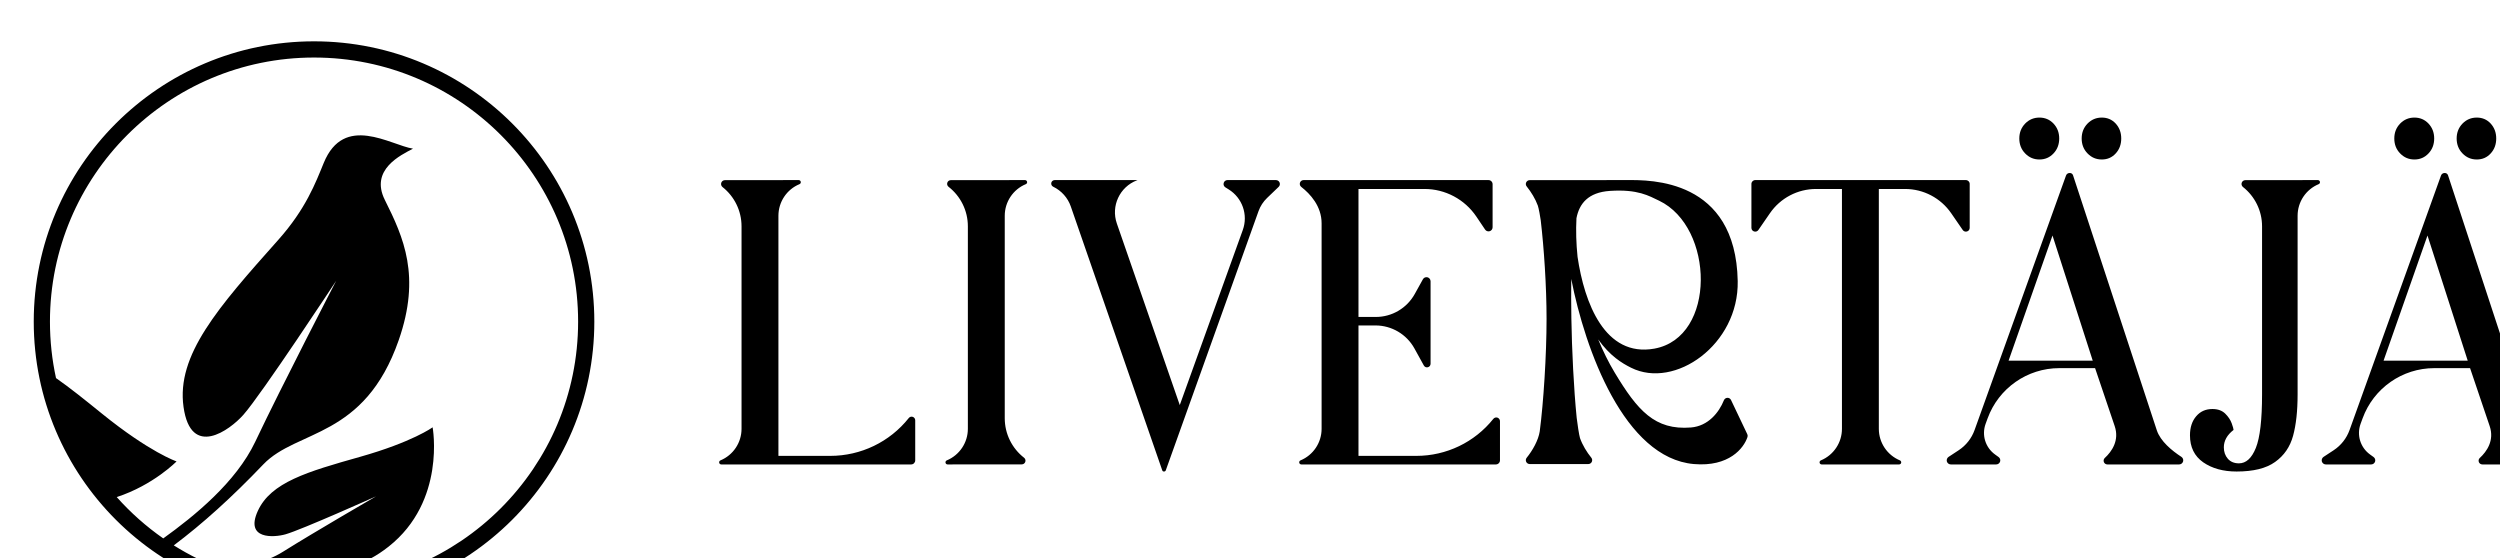
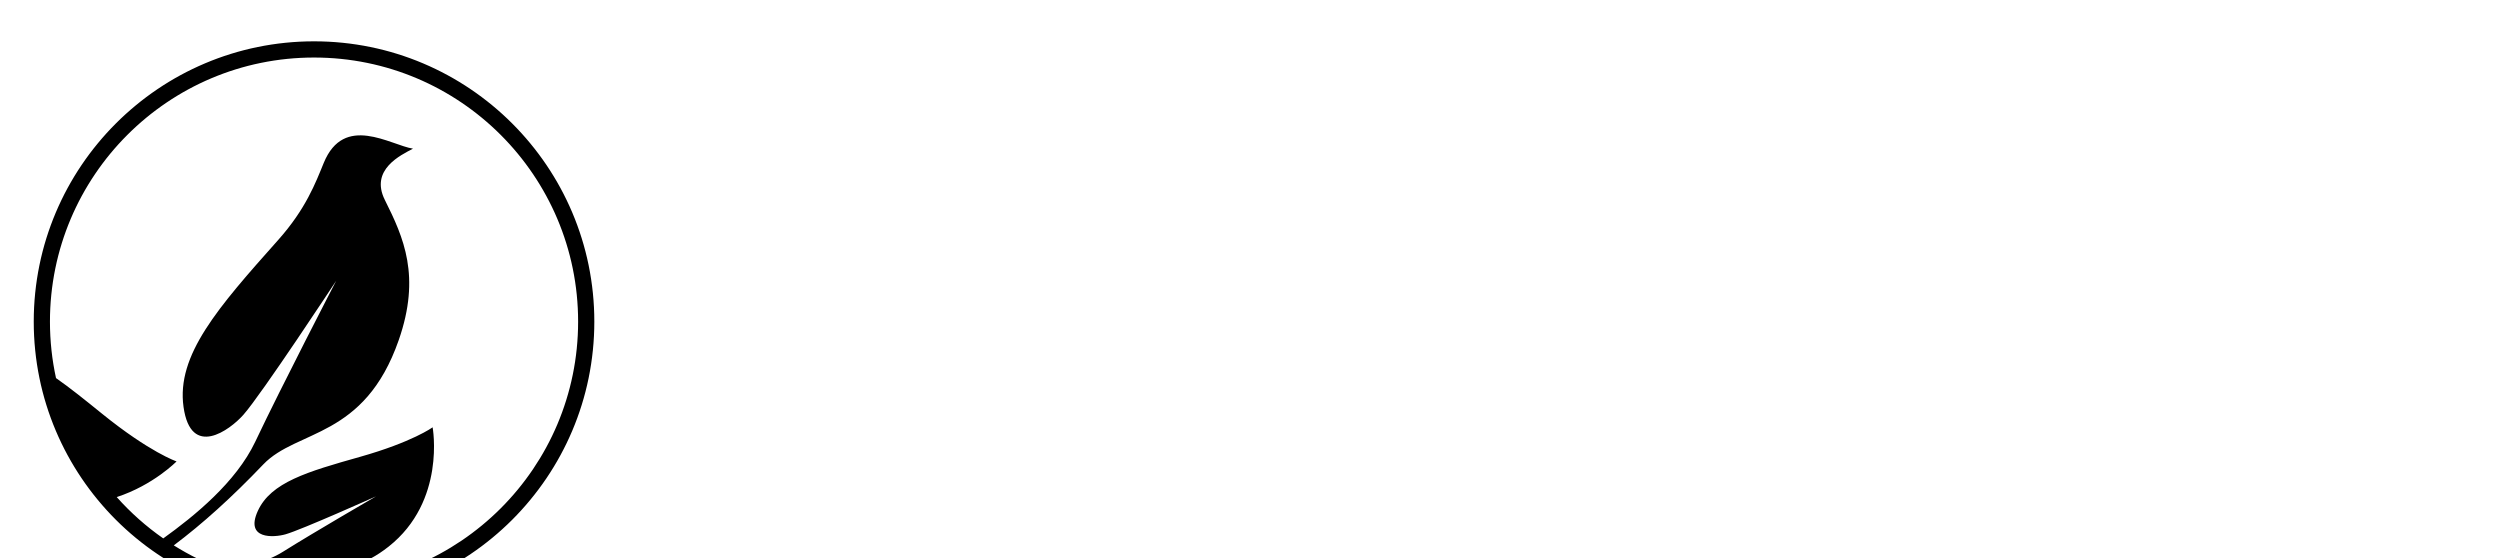
<svg xmlns="http://www.w3.org/2000/svg" width="100%" height="100%" viewBox="0 0 300 67" version="1.1" xml:space="preserve" style="fill-rule:evenodd;clip-rule:evenodd;stroke-linejoin:round;stroke-miterlimit:2;">
  <g transform="matrix(1,0,0,1,-810,-507)">
    <g id="livertaja_vaaka_outline_night" transform="matrix(0.031,0,0,0.031,591.973,191.025)">
      <g transform="matrix(2.492,0,0,2.492,9492.48,-43777.4)">
-         <path d="M1695.21,22264.4C1695.21,22264.4 1695.21,22264.4 1695.21,22264.4C1695.21,22264.4 1695.21,22264.4 1695.21,22264.4C1695.21,22264.4 1695.21,22264.4 1695.21,22264.4L1695.21,22264.4C1695.21,22264.4 1695.21,22264.4 1695.21,22264.4C1695.21,22264.4 1695.21,22264.4 1695.21,22264.4C1695.21,22264.4 1695.21,22264.4 1695.21,22264.4ZM1690.96,22279.1C1691.85,22276.9 1693.97,22275.4 1696.36,22275.3C1698.76,22275.2 1700.97,22276.6 1701.99,22278.7C1710.29,22296.1 1723.58,22324 1727.26,22331.8C1727.91,22333.1 1728.03,22334.7 1727.6,22336.1C1721.92,22353.6 1698.82,22382.9 1644.32,22378.2C1536.6,22368.9 1475.38,22201.3 1453.8,22090.6C1453.58,22111.5 1453.7,22132.4 1454,22151.8C1454.75,22200.3 1457.76,22261.9 1462.26,22306.4C1463.05,22314.1 1466.18,22334.4 1467.42,22337.9C1471.24,22348.7 1478,22359.8 1484.87,22368.2C1486.4,22370 1486.76,22372.5 1485.78,22374.7C1484.81,22376.8 1482.68,22378.2 1480.33,22378.2C1457.46,22378.2 1412.24,22378.2 1389.32,22378.2C1386.98,22378.2 1384.86,22376.9 1383.85,22374.8C1382.85,22372.7 1383.14,22370.2 1384.61,22368.4C1393.75,22357.1 1402.73,22341.3 1404.85,22327.5C1410.66,22283.4 1415.46,22209.3 1415.46,22152.6C1415.46,22102.3 1411.43,22042.2 1406.38,21999.4C1405.88,21995.2 1403.28,21980.6 1401.92,21976.8C1398.08,21966.2 1391.44,21955.5 1384.71,21947.1C1383.18,21945.4 1382.82,21942.8 1383.8,21940.7C1384.78,21938.6 1386.9,21937.2 1389.25,21937.2C1427.26,21937.2 1530.47,21937.2 1540.64,21937.1C1576.12,21936.9 1709.39,21934.7 1712.39,22094C1714.26,22192.7 1614.6,22262.5 1546.81,22228.6C1532.48,22221.5 1513.92,22210.2 1495.66,22184.6C1503.06,22202.6 1511.57,22219.9 1521.11,22235.8C1556.67,22295 1583.61,22325.9 1639.71,22321.4C1666.65,22319.2 1683.35,22298 1690.96,22279.1ZM1461.92,21996.2L1461.91,21996.2C1460.88,22015.4 1461.48,22035.7 1463.6,22056.3C1474.11,22127.8 1505.97,22212.8 1582.98,22198.9C1679.67,22181.3 1675.98,22010 1590.26,21969.1C1574.58,21961.7 1557.5,21951 1513.86,21953.9C1479.89,21956.2 1466.32,21973.8 1461.92,21996.2ZM133.468,22378.8C131.909,22378.8 130.568,22377.7 130.263,22376.2C129.959,22374.6 130.776,22373.1 132.216,22372.5L132.221,22372.5C152.05,22364.3 164.976,22344.9 164.976,22323.5L164.976,22008.9C164.976,21984.7 153.786,21962.4 135.416,21947.9C133.423,21946.3 132.657,21943.6 133.507,21941.2C134.356,21938.8 136.635,21937.2 139.192,21937.2C170.273,21937.1 226.136,21937.1 253.776,21937.1C255.335,21937.1 256.677,21938.2 256.981,21939.8C257.286,21941.3 256.468,21942.8 255.028,21943.4L255.024,21943.4C235.194,21951.6 222.268,21971 222.268,21992.5L222.268,22365.5L302.825,22365.5C350.318,22365.5 395.215,22343.9 424.758,22306.7C426.243,22304.8 428.749,22304.1 431.003,22304.9C433.258,22305.7 434.768,22307.8 434.768,22310.2L434.768,22372.5C434.768,22376 431.939,22378.8 428.449,22378.8L133.468,22378.8ZM485.031,22378.8C483.472,22378.8 482.13,22377.7 481.826,22376.2C481.521,22374.6 482.339,22373.1 483.779,22372.5L483.783,22372.5C503.613,22364.3 516.539,22344.9 516.539,22323.5L516.539,22008.9C516.539,21984.5 505.161,21962 486.518,21947.5C484.578,21946 483.822,21943.4 484.634,21941.1C485.445,21938.7 487.647,21937.2 490.12,21937.2C521.069,21937.1 577.509,21937.1 605.339,21937.1C606.897,21937.1 608.239,21938.2 608.544,21939.8C608.848,21941.3 608.031,21942.8 606.591,21943.4L606.586,21943.4C586.757,21951.6 573.83,21971 573.83,21992.5L573.83,22307C573.83,22331.4 585.208,22353.9 603.851,22368.4C605.791,22369.9 606.547,22372.5 605.736,22374.8C604.924,22377.2 602.722,22378.7 600.249,22378.7C569.3,22378.8 512.86,22378.8 485.031,22378.8ZM820.78,22389.8C819.8,22389.8 818.928,22389.2 818.607,22388.3L676.414,21978C671.762,21964.6 661.925,21953.6 649.102,21947.4L649.095,21947.4C646.809,21946.3 645.583,21943.8 646.142,21941.3C646.701,21938.9 648.896,21937.1 651.428,21937.1L780.08,21937.1L779.114,21937.5C752.36,21947.7 738.569,21977.4 747.949,22004.5L845.705,22286.6L943.613,22014.6C952.118,21991 942.915,21964.7 921.554,21951.5L916.589,21948.4C914.269,21947 913.181,21944.2 913.926,21941.6C914.671,21938.9 917.067,21937.1 919.794,21937.1L995.11,21937.1C997.6,21937.1 999.84,21938.6 1000.77,21940.9C1001.7,21943.3 1001.13,21945.9 999.33,21947.6L981.305,21964.9C975.362,21970.6 970.824,21977.6 968.051,21985.3L824.002,22387.9C823.587,22389.1 822.487,22389.8 821.255,22389.8L820.78,22389.8ZM1034.51,22378.8C1032.95,22378.8 1031.61,22377.7 1031.31,22376.2C1031,22374.6 1031.82,22373.1 1033.26,22372.5L1033.26,22372.5C1053.09,22364.3 1066.02,22344.9 1066.02,22323.5L1066.02,22004.2C1066.02,21977.6 1048.32,21958.5 1034.43,21947.7C1032.43,21946.2 1031.63,21943.5 1032.44,21941.1C1033.25,21938.7 1035.49,21937.1 1038.01,21937.1C1106.07,21937.1 1325.29,21937.1 1325.29,21937.1C1328.8,21937.1 1331.64,21940 1331.64,21943.5L1331.64,22010.4C1331.64,22013.2 1329.82,22015.7 1327.14,22016.5C1324.47,22017.3 1321.58,22016.3 1320.02,22014L1306.35,21993.7C1288.3,21967 1258.12,21950.9 1225.84,21950.9L1123.31,21950.9L1123.31,22149.7L1150.27,22149.7C1175.41,22149.7 1198.57,22136 1210.74,22114L1223.37,22091.2C1224.77,22088.6 1227.71,22087.4 1230.52,22088.1C1233.33,22088.8 1235.29,22091.4 1235.29,22094.3L1235.29,22222.4C1235.29,22225 1233.57,22227.2 1231.1,22227.8C1228.64,22228.5 1226.06,22227.4 1224.83,22225.1L1210.21,22198.6C1198.05,22176.6 1174.87,22162.9 1149.71,22162.9L1123.31,22162.9L1123.31,22365.5L1213.23,22365.5C1259.76,22365.5 1303.76,22344.4 1332.78,22308L1332.79,22308C1334.32,22306.1 1336.9,22305.3 1339.23,22306.1C1341.55,22307 1343.1,22309.2 1343.1,22311.6L1343.1,22372.4C1343.1,22374.1 1342.43,22375.7 1341.24,22376.9C1340.05,22378.1 1338.43,22378.8 1336.74,22378.8L1034.51,22378.8ZM1842.8,22378.8C1841.24,22378.8 1839.9,22377.7 1839.6,22376.2C1839.29,22374.6 1840.11,22373.1 1841.55,22372.5L1841.55,22372.5C1861.38,22364.3 1874.31,22344.9 1874.31,22323.5L1874.31,21950.9L1834.12,21950.9C1805.48,21950.9 1778.66,21965 1762.41,21988.6L1744.44,22014.7C1742.98,22016.8 1740.3,22017.7 1737.83,22016.9C1735.37,22016.2 1733.68,22013.9 1733.68,22011.3L1733.68,21943C1733.68,21939.8 1736.33,21937.1 1739.58,21937.1L2066.85,21937.1C2070.11,21937.1 2072.75,21939.8 2072.75,21943L2072.75,22011.3C2072.75,22013.9 2071.07,22016.2 2068.6,22016.9C2066.14,22017.7 2063.46,22016.8 2061.99,22014.7L2044.02,21988.6C2027.77,21965 2000.95,21950.9 1972.31,21950.9L1931.6,21950.9L1931.6,22323.5C1931.6,22344.9 1944.53,22364.3 1964.36,22372.5L1964.36,22372.5C1965.8,22373.1 1966.62,22374.6 1966.32,22376.2C1966.01,22377.7 1964.67,22378.8 1963.11,22378.8L1842.8,22378.8ZM2043.4,22378.8C2040.59,22378.8 2038.12,22376.9 2037.31,22374.3C2036.5,22371.6 2037.55,22368.7 2039.9,22367.1L2055.71,22356.7C2067.1,22349.2 2075.74,22338.2 2080.35,22325.3L2222.37,21930C2223.21,21927.6 2225.42,21926.1 2227.91,21926.1L2228.41,21926.1C2230.61,21926.1 2232.57,21927.5 2233.25,21929.6L2363.38,22325.7C2368.99,22342.8 2386.95,22357.5 2401.56,22367C2403.94,22368.6 2405.01,22371.5 2404.21,22374.2C2403.41,22376.9 2400.92,22378.8 2398.09,22378.8C2367.08,22378.8 2313.96,22378.8 2286.56,22378.8C2284.16,22378.8 2282.01,22377.3 2281.15,22375.1C2280.28,22372.8 2280.89,22370.3 2282.66,22368.7C2293.46,22358.7 2305.57,22341.6 2297.96,22319.2L2267.52,22229.2L2212.01,22229.2C2162.16,22229.2 2117.63,22260.4 2100.58,22307.2L2097.44,22315.8C2091.14,22333.2 2097.12,22352.5 2112.08,22363.3L2117.61,22367.3C2119.86,22368.9 2120.8,22371.7 2119.96,22374.4C2119.11,22377 2116.66,22378.8 2113.9,22378.8L2043.4,22378.8ZM2133.14,22217.6L2263.87,22217.6L2201.37,22023.2L2133.14,22217.6ZM2181.06,21905.1C2172.38,21905.1 2165,21902 2158.92,21895.7C2152.85,21889.5 2149.81,21881.7 2149.81,21872.5C2149.81,21863.3 2152.85,21855.6 2158.92,21849.3C2165,21843.1 2172.38,21840 2181.06,21840C2189.74,21840 2197.03,21843.1 2202.93,21849.3C2208.84,21855.6 2211.79,21863.3 2211.79,21872.5C2211.79,21881.7 2208.84,21889.5 2202.93,21895.7C2197.03,21902 2189.74,21905.1 2181.06,21905.1ZM2277.93,21905.1C2269.25,21905.1 2261.88,21902 2255.8,21895.7C2249.72,21889.5 2246.68,21881.7 2246.68,21872.5C2246.68,21863.3 2249.72,21855.6 2255.8,21849.3C2261.88,21843.1 2269.25,21840 2277.93,21840C2286.62,21840 2293.82,21843.1 2299.55,21849.3C2305.28,21855.6 2308.14,21863.3 2308.14,21872.5C2308.14,21881.7 2305.28,21889.5 2299.55,21895.7C2293.82,21902 2286.62,21905.1 2277.93,21905.1ZM2625.89,22378.8C2623.08,22378.8 2620.6,22376.9 2619.79,22374.3C2618.99,22371.6 2620.04,22368.7 2622.38,22367.1L2638.2,22356.7C2649.58,22349.2 2658.22,22338.2 2662.83,22325.3L2804.86,21930C2805.69,21927.6 2807.91,21926.1 2810.39,21926.1L2810.89,21926.1C2813.1,21926.1 2815.05,21927.5 2815.74,21929.6L2945.87,22325.7C2951.48,22342.8 2969.44,22357.5 2984.05,22367C2986.42,22368.6 2987.5,22371.5 2986.7,22374.2C2985.89,22376.9 2983.4,22378.8 2980.57,22378.8C2949.56,22378.8 2896.44,22378.8 2869.05,22378.8C2866.65,22378.8 2864.5,22377.3 2863.63,22375.1C2862.77,22372.8 2863.37,22370.3 2865.15,22368.7C2875.95,22358.7 2888.05,22341.6 2880.45,22319.2L2850,22229.2L2794.5,22229.2C2744.64,22229.2 2700.12,22260.4 2683.07,22307.2L2679.92,22315.8C2673.62,22333.2 2679.61,22352.5 2694.56,22363.3L2700.1,22367.3C2702.34,22368.9 2703.29,22371.7 2702.44,22374.4C2701.6,22377 2699.15,22378.8 2696.39,22378.8L2625.89,22378.8ZM2715.63,22217.6L2846.36,22217.6L2783.86,22023.2L2715.63,22217.6ZM2763.55,21905.1C2754.86,21905.1 2747.49,21902 2741.41,21895.7C2735.33,21889.5 2732.3,21881.7 2732.3,21872.5C2732.3,21863.3 2735.33,21855.6 2741.41,21849.3C2747.49,21843.1 2754.86,21840 2763.55,21840C2772.22,21840 2779.52,21843.1 2785.42,21849.3C2791.32,21855.6 2794.27,21863.3 2794.27,21872.5C2794.27,21881.7 2791.32,21889.5 2785.42,21895.7C2779.52,21902 2772.22,21905.1 2763.55,21905.1ZM2860.42,21905.1C2851.74,21905.1 2844.36,21902 2838.28,21895.7C2832.21,21889.5 2829.17,21881.7 2829.17,21872.5C2829.17,21863.3 2832.21,21855.6 2838.28,21849.3C2844.36,21843.1 2851.74,21840 2860.42,21840C2869.1,21840 2876.3,21843.1 2882.03,21849.3C2887.76,21855.6 2890.63,21863.3 2890.63,21872.5C2890.63,21881.7 2887.76,21889.5 2882.03,21895.7C2876.3,21902 2869.1,21905.1 2860.42,21905.1ZM2487.31,22389.8C2466.48,22389.8 2449.2,22385 2435.49,22375.5C2421.77,22365.9 2414.91,22351.9 2414.91,22333.5C2414.91,22321.4 2418.13,22311.5 2424.55,22304C2430.97,22296.4 2439.39,22292.7 2449.81,22292.7C2458.14,22292.7 2464.74,22295.1 2469.6,22299.8C2474.46,22304.6 2477.85,22309.7 2479.76,22315C2481.67,22320.4 2482.62,22323.8 2482.62,22325.2C2472.55,22333 2467.52,22342 2467.52,22352.3C2467.52,22359.3 2469.6,22365.2 2473.77,22370C2477.93,22374.7 2483.66,22377.1 2490.95,22377.1C2502.07,22377.1 2510.83,22369.1 2517.26,22353.1C2523.68,22337.1 2526.89,22309.4 2526.89,22270L2526.89,22008.9C2526.89,21984.7 2515.65,21962.3 2497.2,21947.8C2495.22,21946.2 2494.46,21943.5 2495.3,21941.2C2496.14,21938.8 2498.39,21937.2 2500.93,21937.2C2531.53,21937.1 2586.3,21937.1 2613.61,21937.1C2615.17,21937.1 2616.51,21938.2 2616.81,21939.8C2617.12,21941.3 2616.3,21942.8 2614.86,21943.4L2614.86,21943.4C2595.03,21951.6 2582.1,21971 2582.1,21992.5L2582.1,22270C2582.1,22295.8 2579.76,22317.2 2575.07,22334.3C2570.38,22351.5 2561.09,22365 2547.2,22374.9C2533.32,22384.9 2513.35,22389.8 2487.31,22389.8Z" />
-       </g>
+         </g>
      <g transform="matrix(0.43,0,0,0.43,-3418.86,7978.72)">
        <path d="M27134,5520.95C28526.6,5520.95 29657.2,6651.59 29657.2,8044.21C29657.2,9436.83 28526.6,10567.5 27134,10567.5C25741.3,10567.5 24610.7,9436.83 24610.7,8044.21C24610.7,6651.59 25741.3,5520.95 27134,5520.95ZM24811.2,8552.51C24937.2,8640.15 25073,8749.72 25225.1,8872.83C25656.1,9221.71 25896.3,9302.62 25896.3,9302.62C25896.3,9302.62 25688.3,9515.67 25357.8,9623.78C25482.2,9763.51 25622.8,9888.49 25776.6,9995.75C26054.7,9795.93 26431.6,9491.24 26604.9,9125.17C26843.1,8622.09 27333.5,7676.39 27333.5,7676.39C27333.5,7676.39 26661.7,8698.53 26497.4,8883.67C26375.9,9020.54 26025.1,9279.94 25959.2,8812.68C25893.3,8345.43 26268.1,7918.81 26812,7308.31C27060,7030.07 27148.5,6793.68 27221.1,6616.07C27404.1,6168.58 27821.7,6454.98 28024.9,6487.24C27917.1,6544.28 27634.6,6675.3 27771.5,6949.04C27941.3,7288.53 28096.8,7635.11 27896.7,8209.84C27586.8,9100.42 26980.4,9011.93 26677,9329.83C26395,9625.36 26129.3,9864.91 25871.4,10058.5C26010.1,10145.7 26158.5,10219 26314.6,10276.4C26493.7,10256.6 26697.9,10214.1 26854.1,10116C27137.6,9937.99 27692,9617.15 27692,9617.15C27692,9617.15 27020.9,9918.07 26877.7,9958.78C26771.9,9988.87 26510.1,10006.9 26627.8,9748.73C26745.6,9490.55 27073.5,9395.47 27546.7,9261.91C28020,9128.34 28201.5,8995.75 28201.5,8995.75C28201.5,8995.75 28324,9660.32 27805.1,10069.8C27359.9,10421 27081.1,10180 26824.5,10243.1C26690.5,10276 26564.8,10301.6 26446.1,10320.4C26663.9,10386.2 26894.8,10421.6 27134,10421.6C28446.1,10421.6 29511.3,9356.31 29511.3,8044.21C29511.3,6732.11 28446.1,5666.84 27134,5666.84C25821.9,5666.84 24756.6,6732.11 24756.6,8044.21C24756.6,8218.65 24775.4,8388.72 24811.2,8552.51Z" />
      </g>
    </g>
  </g>
</svg>